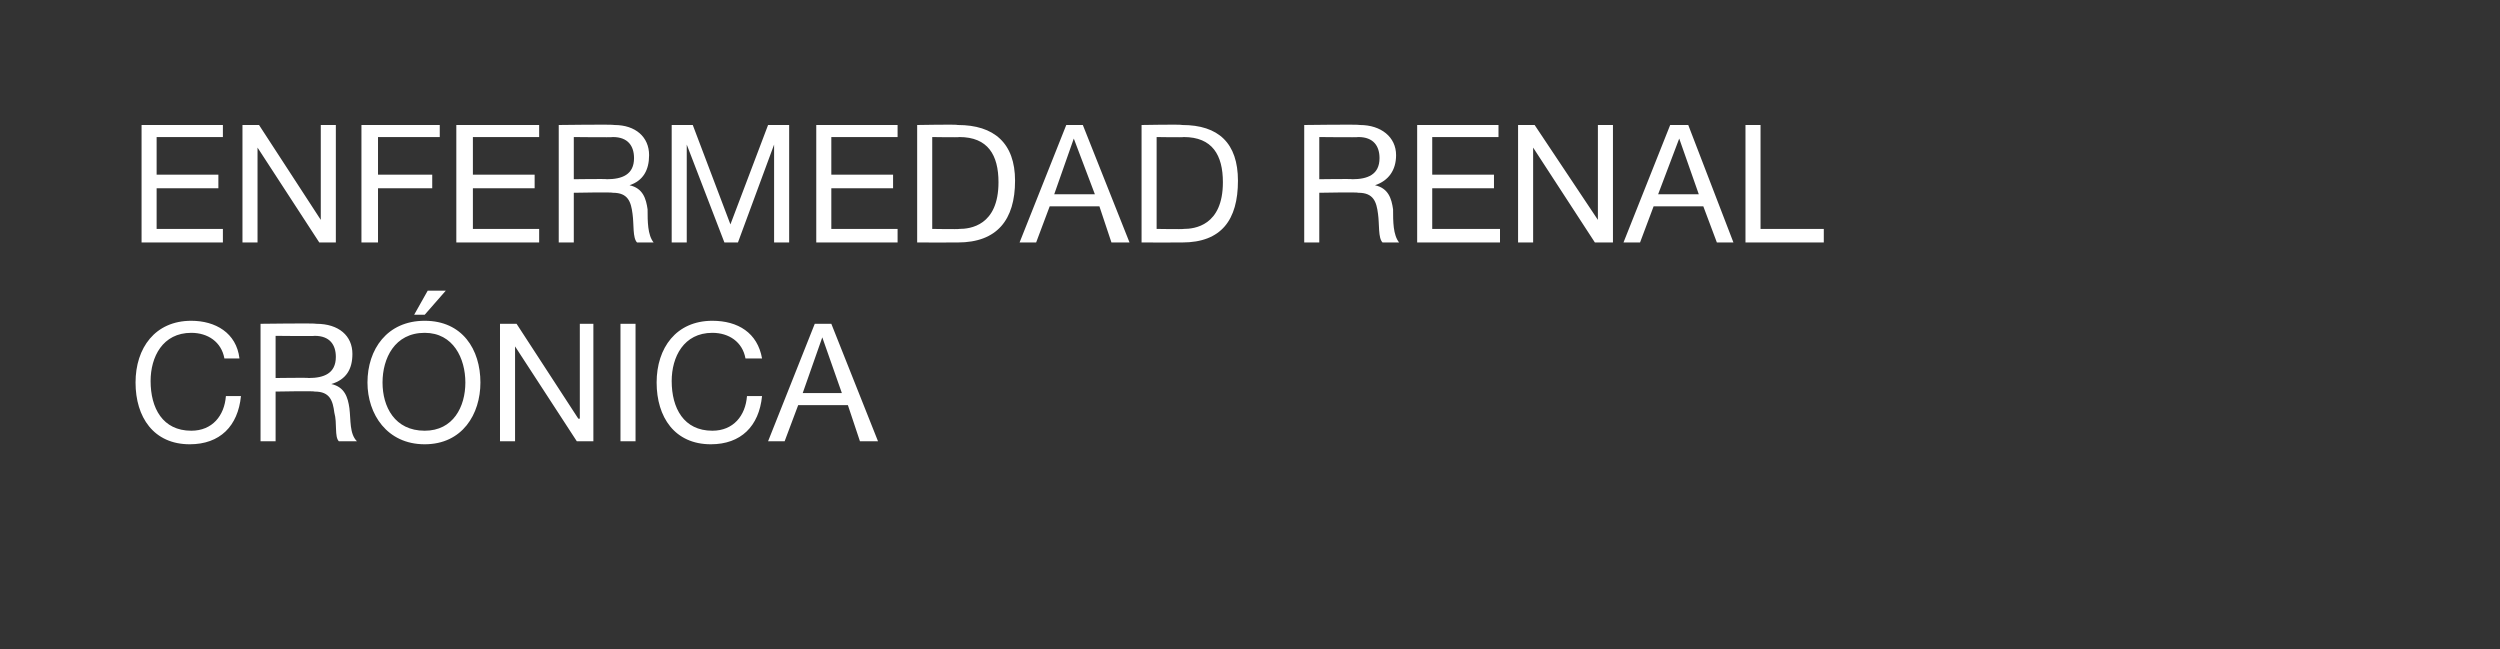
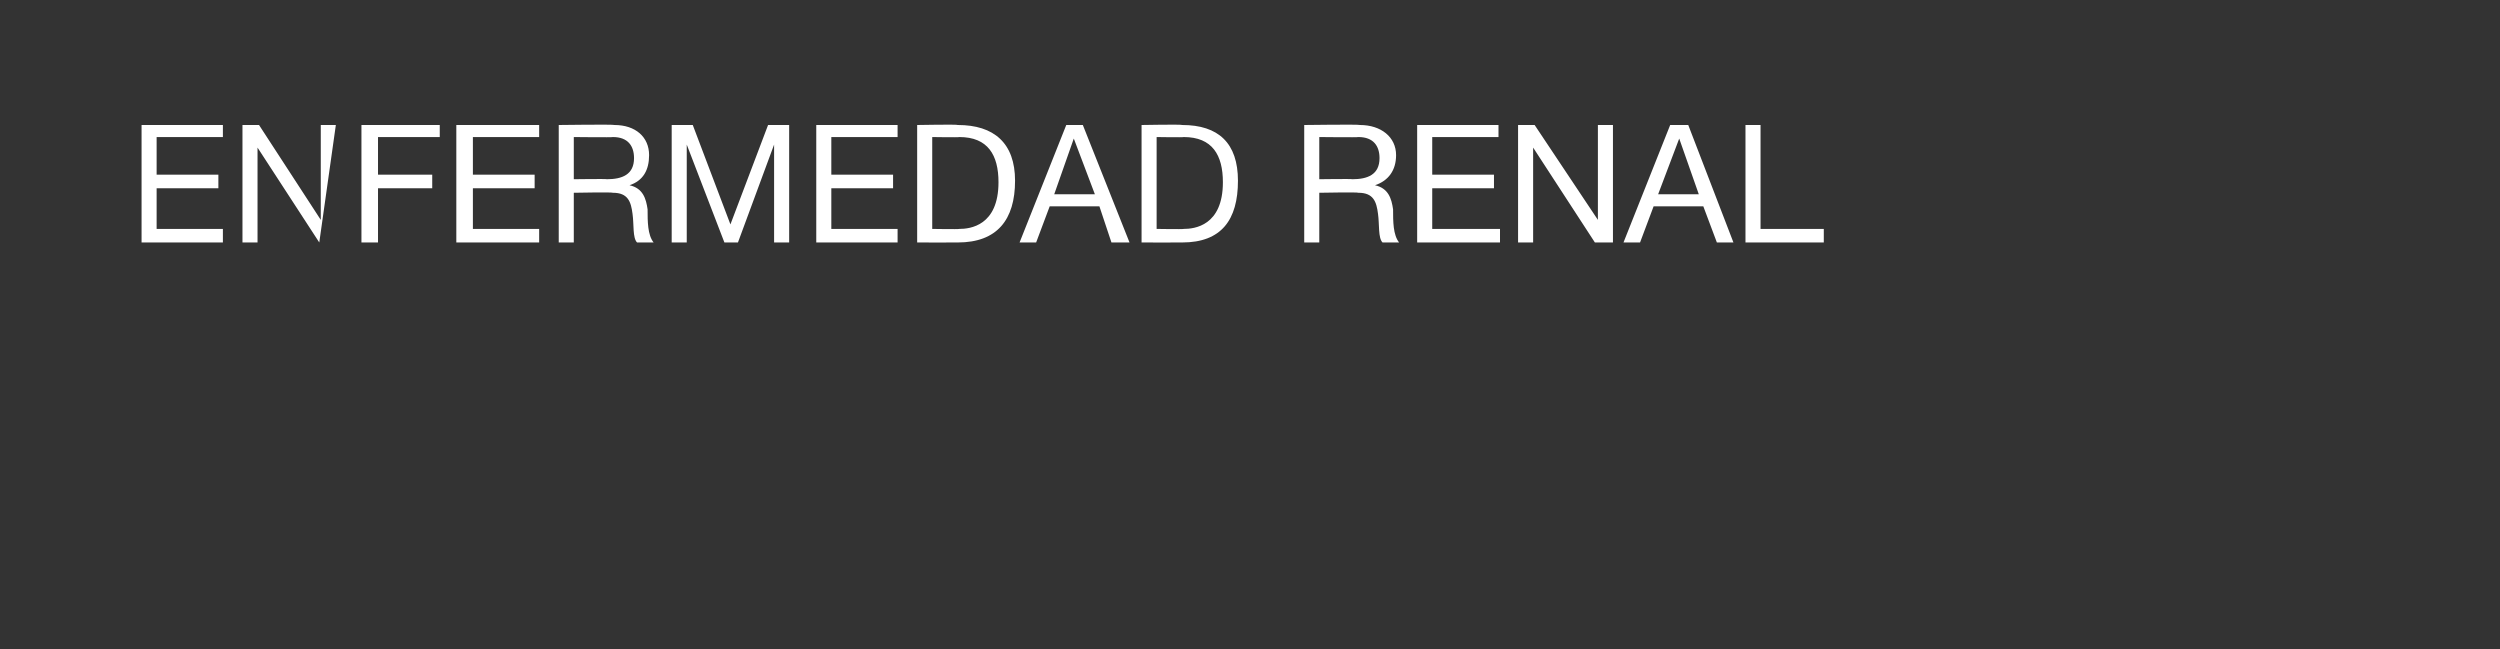
<svg xmlns="http://www.w3.org/2000/svg" version="1.1" width="166px" height="43.1px" viewBox="0 0 166 43.1">
  <rect x="0" y="0" width="166" height="43.1" fill="#333333" stroke="none" />
  <desc>ENFERMEDAD RENAL CR NICA</desc>
  <defs />
  <g id="Polygon18834">
-     <path d="M 14.9 23.8 C 14.7 22.7 13.8 22.1 12.7 22.1 C 10.8 22.1 10 23.7 10 25.3 C 10 27.1 10.8 28.6 12.7 28.6 C 14.1 28.6 14.9 27.6 15 26.3 C 15 26.3 16 26.3 16 26.3 C 15.8 28.3 14.6 29.5 12.6 29.5 C 10.2 29.5 9 27.7 9 25.4 C 9 23.1 10.3 21.3 12.7 21.3 C 14.3 21.3 15.7 22.1 15.9 23.8 C 15.9 23.8 14.9 23.8 14.9 23.8 Z M 20.5 25.1 C 21.5 25.1 22.3 24.8 22.3 23.7 C 22.3 22.9 21.9 22.3 20.9 22.3 C 20.94 22.33 18.3 22.3 18.3 22.3 L 18.3 25.1 C 18.3 25.1 20.53 25.07 20.5 25.1 Z M 17.3 21.5 C 17.3 21.5 21 21.45 21 21.5 C 22.5 21.5 23.4 22.3 23.4 23.5 C 23.4 24.5 23 25.2 22 25.5 C 22 25.5 22 25.5 22 25.5 C 22.9 25.7 23.1 26.4 23.2 27.1 C 23.3 27.9 23.2 28.8 23.7 29.3 C 23.7 29.3 22.5 29.3 22.5 29.3 C 22.2 29 22.4 28.1 22.2 27.4 C 22.1 26.6 21.9 26 20.9 26 C 20.9 25.95 18.3 26 18.3 26 L 18.3 29.3 L 17.3 29.3 L 17.3 21.5 Z M 28.2 21.3 C 30.7 21.3 31.9 23.2 31.9 25.4 C 31.9 27.5 30.7 29.5 28.2 29.5 C 25.7 29.5 24.4 27.5 24.4 25.4 C 24.4 23.2 25.7 21.3 28.2 21.3 Z M 28.2 28.6 C 30.1 28.6 30.9 27 30.9 25.4 C 30.9 23.8 30.1 22.1 28.2 22.1 C 26.2 22.1 25.4 23.8 25.4 25.4 C 25.4 27 26.2 28.6 28.2 28.6 Z M 28.4 19.3 L 29.6 19.3 L 28.2 20.9 L 27.5 20.9 L 28.4 19.3 Z M 33.2 21.5 L 34.3 21.5 L 38.4 27.8 L 38.5 27.8 L 38.5 21.5 L 39.4 21.5 L 39.4 29.3 L 38.3 29.3 L 34.2 23 L 34.2 23 L 34.2 29.3 L 33.2 29.3 L 33.2 21.5 Z M 41.2 21.5 L 42.2 21.5 L 42.2 29.3 L 41.2 29.3 L 41.2 21.5 Z M 49.5 23.8 C 49.3 22.7 48.4 22.1 47.3 22.1 C 45.4 22.1 44.6 23.7 44.6 25.3 C 44.6 27.1 45.4 28.6 47.3 28.6 C 48.7 28.6 49.5 27.6 49.6 26.3 C 49.6 26.3 50.6 26.3 50.6 26.3 C 50.4 28.3 49.2 29.5 47.2 29.5 C 44.8 29.5 43.6 27.7 43.6 25.4 C 43.6 23.1 44.9 21.3 47.3 21.3 C 49 21.3 50.3 22.1 50.6 23.8 C 50.6 23.8 49.5 23.8 49.5 23.8 Z M 54.1 21.5 L 55.2 21.5 L 58.3 29.3 L 57.1 29.3 L 56.3 26.9 L 53 26.9 L 52.1 29.3 L 51 29.3 L 54.1 21.5 Z M 53.3 26.1 L 55.9 26.1 L 54.6 22.4 L 54.6 22.4 L 53.3 26.1 Z " stroke="none" fill="#fff" />
-   </g>
+     </g>
  <g id="Polygon18833">
-     <path d="M 9.4 8.3 L 14.8 8.3 L 14.8 9.1 L 10.4 9.1 L 10.4 11.6 L 14.5 11.6 L 14.5 12.5 L 10.4 12.5 L 10.4 15.2 L 14.8 15.2 L 14.8 16.1 L 9.4 16.1 L 9.4 8.3 Z M 16.1 8.3 L 17.2 8.3 L 21.3 14.6 L 21.3 14.6 L 21.3 8.3 L 22.3 8.3 L 22.3 16.1 L 21.2 16.1 L 17.1 9.8 L 17.1 9.8 L 17.1 16.1 L 16.1 16.1 L 16.1 8.3 Z M 24 8.3 L 29.2 8.3 L 29.2 9.1 L 25.1 9.1 L 25.1 11.6 L 28.7 11.6 L 28.7 12.5 L 25.1 12.5 L 25.1 16.1 L 24 16.1 L 24 8.3 Z M 30.3 8.3 L 35.8 8.3 L 35.8 9.1 L 31.4 9.1 L 31.4 11.6 L 35.5 11.6 L 35.5 12.5 L 31.4 12.5 L 31.4 15.2 L 35.8 15.2 L 35.8 16.1 L 30.3 16.1 L 30.3 8.3 Z M 40.3 11.9 C 41.3 11.9 42.1 11.6 42.1 10.5 C 42.1 9.7 41.7 9.1 40.7 9.1 C 40.7 9.13 38.1 9.1 38.1 9.1 L 38.1 11.9 C 38.1 11.9 40.28 11.87 40.3 11.9 Z M 37.1 8.3 C 37.1 8.3 40.76 8.25 40.8 8.3 C 42.2 8.3 43.1 9.1 43.1 10.3 C 43.1 11.3 42.7 12 41.8 12.3 C 41.8 12.3 41.8 12.3 41.8 12.3 C 42.7 12.5 42.9 13.2 43 13.9 C 43 14.7 43 15.6 43.4 16.1 C 43.4 16.1 42.3 16.1 42.3 16.1 C 42 15.8 42.1 14.9 42 14.2 C 41.9 13.4 41.7 12.8 40.7 12.8 C 40.66 12.75 38.1 12.8 38.1 12.8 L 38.1 16.1 L 37.1 16.1 L 37.1 8.3 Z M 44.6 8.3 L 46 8.3 L 48.5 14.9 L 51 8.3 L 52.4 8.3 L 52.4 16.1 L 51.4 16.1 L 51.4 9.6 L 51.4 9.6 L 49 16.1 L 48.1 16.1 L 45.6 9.6 L 45.6 9.6 L 45.6 16.1 L 44.6 16.1 L 44.6 8.3 Z M 54.2 8.3 L 59.6 8.3 L 59.6 9.1 L 55.2 9.1 L 55.2 11.6 L 59.3 11.6 L 59.3 12.5 L 55.2 12.5 L 55.2 15.2 L 59.6 15.2 L 59.6 16.1 L 54.2 16.1 L 54.2 8.3 Z M 60.9 8.3 C 60.9 8.3 63.59 8.25 63.6 8.3 C 66 8.3 67.4 9.5 67.4 12 C 67.4 14.6 66.2 16.1 63.6 16.1 C 63.59 16.11 60.9 16.1 60.9 16.1 L 60.9 8.3 Z M 61.9 15.2 C 61.9 15.2 63.68 15.23 63.7 15.2 C 64.4 15.2 66.3 15 66.3 12.1 C 66.3 10.3 65.6 9.1 63.7 9.1 C 63.7 9.13 61.9 9.1 61.9 9.1 L 61.9 15.2 Z M 70.8 8.3 L 71.9 8.3 L 75 16.1 L 73.8 16.1 L 73 13.7 L 69.7 13.7 L 68.8 16.1 L 67.7 16.1 L 70.8 8.3 Z M 70 12.9 L 72.7 12.9 L 71.3 9.2 L 71.3 9.2 L 70 12.9 Z M 75.8 8.3 C 75.8 8.3 78.46 8.25 78.5 8.3 C 80.9 8.3 82.2 9.5 82.2 12 C 82.2 14.6 81.1 16.1 78.5 16.1 C 78.46 16.11 75.8 16.1 75.8 16.1 L 75.8 8.3 Z M 76.8 15.2 C 76.8 15.2 78.55 15.23 78.6 15.2 C 79.3 15.2 81.2 15 81.2 12.1 C 81.2 10.3 80.5 9.1 78.6 9.1 C 78.57 9.13 76.8 9.1 76.8 9.1 L 76.8 15.2 Z M 89.8 11.9 C 90.8 11.9 91.6 11.6 91.6 10.5 C 91.6 9.7 91.2 9.1 90.2 9.1 C 90.21 9.13 87.6 9.1 87.6 9.1 L 87.6 11.9 C 87.6 11.9 89.79 11.87 89.8 11.9 Z M 86.6 8.3 C 86.6 8.3 90.27 8.25 90.3 8.3 C 91.7 8.3 92.7 9.1 92.7 10.3 C 92.7 11.3 92.2 12 91.3 12.3 C 91.3 12.3 91.3 12.3 91.3 12.3 C 92.2 12.5 92.4 13.2 92.5 13.9 C 92.5 14.7 92.5 15.6 92.9 16.1 C 92.9 16.1 91.8 16.1 91.8 16.1 C 91.5 15.8 91.6 14.9 91.5 14.2 C 91.4 13.4 91.2 12.8 90.2 12.8 C 90.17 12.75 87.6 12.8 87.6 12.8 L 87.6 16.1 L 86.6 16.1 L 86.6 8.3 Z M 94.1 8.3 L 99.5 8.3 L 99.5 9.1 L 95.1 9.1 L 95.1 11.6 L 99.2 11.6 L 99.2 12.5 L 95.1 12.5 L 95.1 15.2 L 99.6 15.2 L 99.6 16.1 L 94.1 16.1 L 94.1 8.3 Z M 100.8 8.3 L 101.9 8.3 L 106.1 14.6 L 106.1 14.6 L 106.1 8.3 L 107.1 8.3 L 107.1 16.1 L 105.9 16.1 L 101.8 9.8 L 101.8 9.8 L 101.8 16.1 L 100.8 16.1 L 100.8 8.3 Z M 110.9 8.3 L 112.1 8.3 L 115.1 16.1 L 114 16.1 L 113.1 13.7 L 109.8 13.7 L 108.9 16.1 L 107.8 16.1 L 110.9 8.3 Z M 110.1 12.9 L 112.8 12.9 L 111.5 9.2 L 111.5 9.2 L 110.1 12.9 Z M 115.9 8.3 L 116.9 8.3 L 116.9 15.2 L 121.1 15.2 L 121.1 16.1 L 115.9 16.1 L 115.9 8.3 Z " stroke="none" fill="#fff" />
+     <path d="M 9.4 8.3 L 14.8 8.3 L 14.8 9.1 L 10.4 9.1 L 10.4 11.6 L 14.5 11.6 L 14.5 12.5 L 10.4 12.5 L 10.4 15.2 L 14.8 15.2 L 14.8 16.1 L 9.4 16.1 L 9.4 8.3 Z M 16.1 8.3 L 17.2 8.3 L 21.3 14.6 L 21.3 14.6 L 21.3 8.3 L 22.3 8.3 L 21.2 16.1 L 17.1 9.8 L 17.1 9.8 L 17.1 16.1 L 16.1 16.1 L 16.1 8.3 Z M 24 8.3 L 29.2 8.3 L 29.2 9.1 L 25.1 9.1 L 25.1 11.6 L 28.7 11.6 L 28.7 12.5 L 25.1 12.5 L 25.1 16.1 L 24 16.1 L 24 8.3 Z M 30.3 8.3 L 35.8 8.3 L 35.8 9.1 L 31.4 9.1 L 31.4 11.6 L 35.5 11.6 L 35.5 12.5 L 31.4 12.5 L 31.4 15.2 L 35.8 15.2 L 35.8 16.1 L 30.3 16.1 L 30.3 8.3 Z M 40.3 11.9 C 41.3 11.9 42.1 11.6 42.1 10.5 C 42.1 9.7 41.7 9.1 40.7 9.1 C 40.7 9.13 38.1 9.1 38.1 9.1 L 38.1 11.9 C 38.1 11.9 40.28 11.87 40.3 11.9 Z M 37.1 8.3 C 37.1 8.3 40.76 8.25 40.8 8.3 C 42.2 8.3 43.1 9.1 43.1 10.3 C 43.1 11.3 42.7 12 41.8 12.3 C 41.8 12.3 41.8 12.3 41.8 12.3 C 42.7 12.5 42.9 13.2 43 13.9 C 43 14.7 43 15.6 43.4 16.1 C 43.4 16.1 42.3 16.1 42.3 16.1 C 42 15.8 42.1 14.9 42 14.2 C 41.9 13.4 41.7 12.8 40.7 12.8 C 40.66 12.75 38.1 12.8 38.1 12.8 L 38.1 16.1 L 37.1 16.1 L 37.1 8.3 Z M 44.6 8.3 L 46 8.3 L 48.5 14.9 L 51 8.3 L 52.4 8.3 L 52.4 16.1 L 51.4 16.1 L 51.4 9.6 L 51.4 9.6 L 49 16.1 L 48.1 16.1 L 45.6 9.6 L 45.6 9.6 L 45.6 16.1 L 44.6 16.1 L 44.6 8.3 Z M 54.2 8.3 L 59.6 8.3 L 59.6 9.1 L 55.2 9.1 L 55.2 11.6 L 59.3 11.6 L 59.3 12.5 L 55.2 12.5 L 55.2 15.2 L 59.6 15.2 L 59.6 16.1 L 54.2 16.1 L 54.2 8.3 Z M 60.9 8.3 C 60.9 8.3 63.59 8.25 63.6 8.3 C 66 8.3 67.4 9.5 67.4 12 C 67.4 14.6 66.2 16.1 63.6 16.1 C 63.59 16.11 60.9 16.1 60.9 16.1 L 60.9 8.3 Z M 61.9 15.2 C 61.9 15.2 63.68 15.23 63.7 15.2 C 64.4 15.2 66.3 15 66.3 12.1 C 66.3 10.3 65.6 9.1 63.7 9.1 C 63.7 9.13 61.9 9.1 61.9 9.1 L 61.9 15.2 Z M 70.8 8.3 L 71.9 8.3 L 75 16.1 L 73.8 16.1 L 73 13.7 L 69.7 13.7 L 68.8 16.1 L 67.7 16.1 L 70.8 8.3 Z M 70 12.9 L 72.7 12.9 L 71.3 9.2 L 71.3 9.2 L 70 12.9 Z M 75.8 8.3 C 75.8 8.3 78.46 8.25 78.5 8.3 C 80.9 8.3 82.2 9.5 82.2 12 C 82.2 14.6 81.1 16.1 78.5 16.1 C 78.46 16.11 75.8 16.1 75.8 16.1 L 75.8 8.3 Z M 76.8 15.2 C 76.8 15.2 78.55 15.23 78.6 15.2 C 79.3 15.2 81.2 15 81.2 12.1 C 81.2 10.3 80.5 9.1 78.6 9.1 C 78.57 9.13 76.8 9.1 76.8 9.1 L 76.8 15.2 Z M 89.8 11.9 C 90.8 11.9 91.6 11.6 91.6 10.5 C 91.6 9.7 91.2 9.1 90.2 9.1 C 90.21 9.13 87.6 9.1 87.6 9.1 L 87.6 11.9 C 87.6 11.9 89.79 11.87 89.8 11.9 Z M 86.6 8.3 C 86.6 8.3 90.27 8.25 90.3 8.3 C 91.7 8.3 92.7 9.1 92.7 10.3 C 92.7 11.3 92.2 12 91.3 12.3 C 91.3 12.3 91.3 12.3 91.3 12.3 C 92.2 12.5 92.4 13.2 92.5 13.9 C 92.5 14.7 92.5 15.6 92.9 16.1 C 92.9 16.1 91.8 16.1 91.8 16.1 C 91.5 15.8 91.6 14.9 91.5 14.2 C 91.4 13.4 91.2 12.8 90.2 12.8 C 90.17 12.75 87.6 12.8 87.6 12.8 L 87.6 16.1 L 86.6 16.1 L 86.6 8.3 Z M 94.1 8.3 L 99.5 8.3 L 99.5 9.1 L 95.1 9.1 L 95.1 11.6 L 99.2 11.6 L 99.2 12.5 L 95.1 12.5 L 95.1 15.2 L 99.6 15.2 L 99.6 16.1 L 94.1 16.1 L 94.1 8.3 Z M 100.8 8.3 L 101.9 8.3 L 106.1 14.6 L 106.1 14.6 L 106.1 8.3 L 107.1 8.3 L 107.1 16.1 L 105.9 16.1 L 101.8 9.8 L 101.8 9.8 L 101.8 16.1 L 100.8 16.1 L 100.8 8.3 Z M 110.9 8.3 L 112.1 8.3 L 115.1 16.1 L 114 16.1 L 113.1 13.7 L 109.8 13.7 L 108.9 16.1 L 107.8 16.1 L 110.9 8.3 Z M 110.1 12.9 L 112.8 12.9 L 111.5 9.2 L 111.5 9.2 L 110.1 12.9 Z M 115.9 8.3 L 116.9 8.3 L 116.9 15.2 L 121.1 15.2 L 121.1 16.1 L 115.9 16.1 L 115.9 8.3 Z " stroke="none" fill="#fff" />
  </g>
</svg>